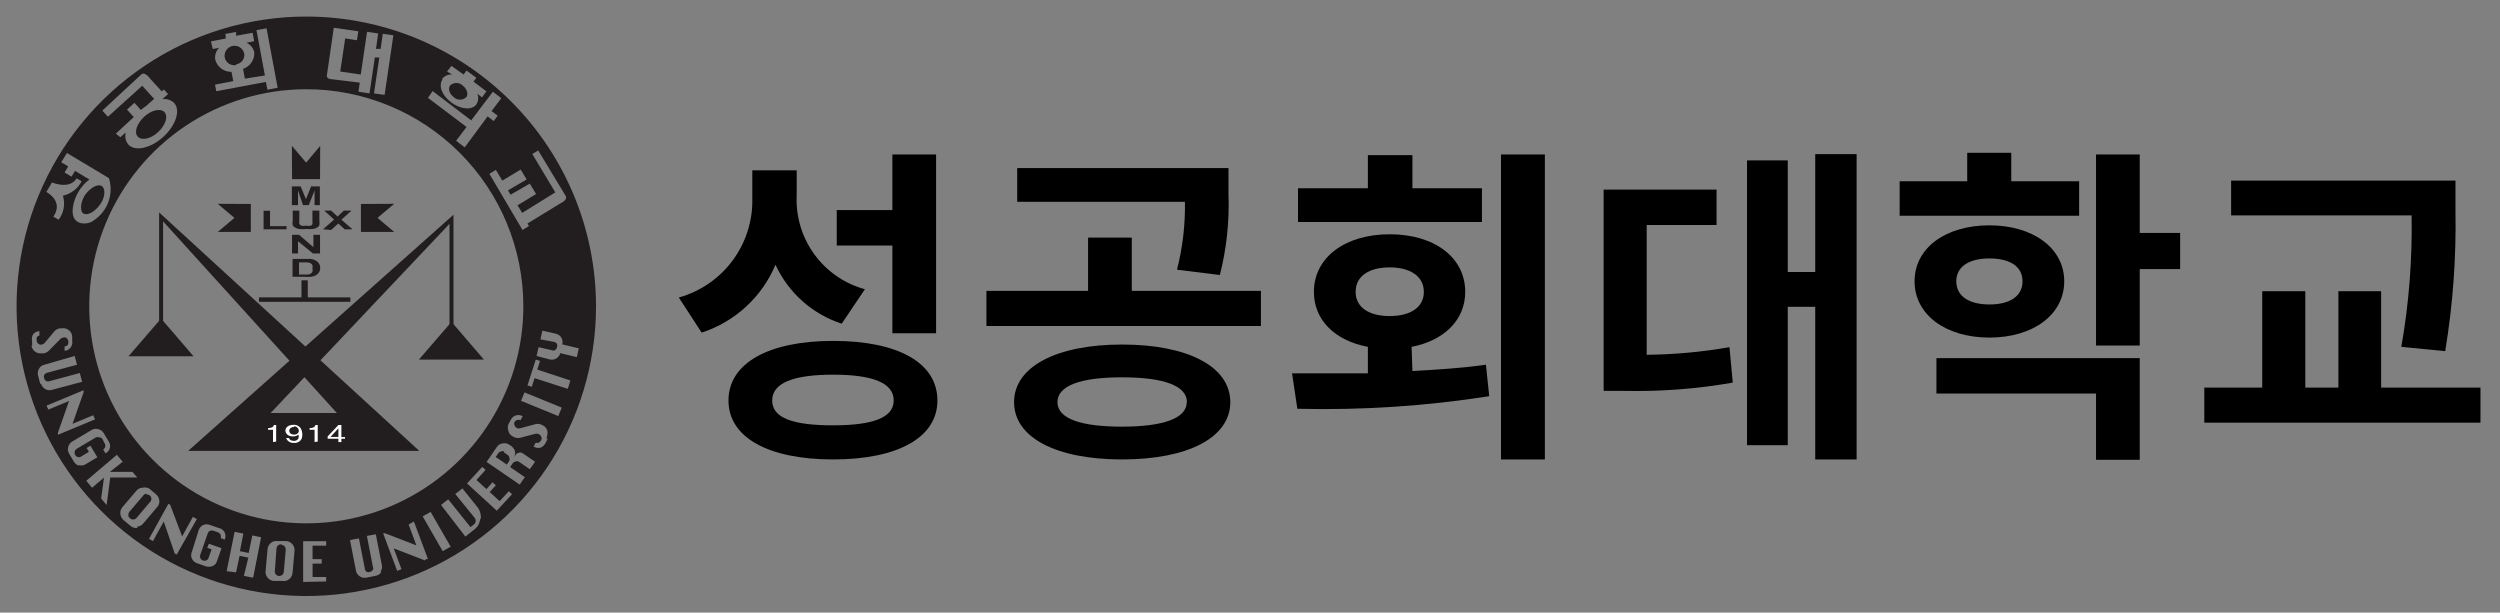
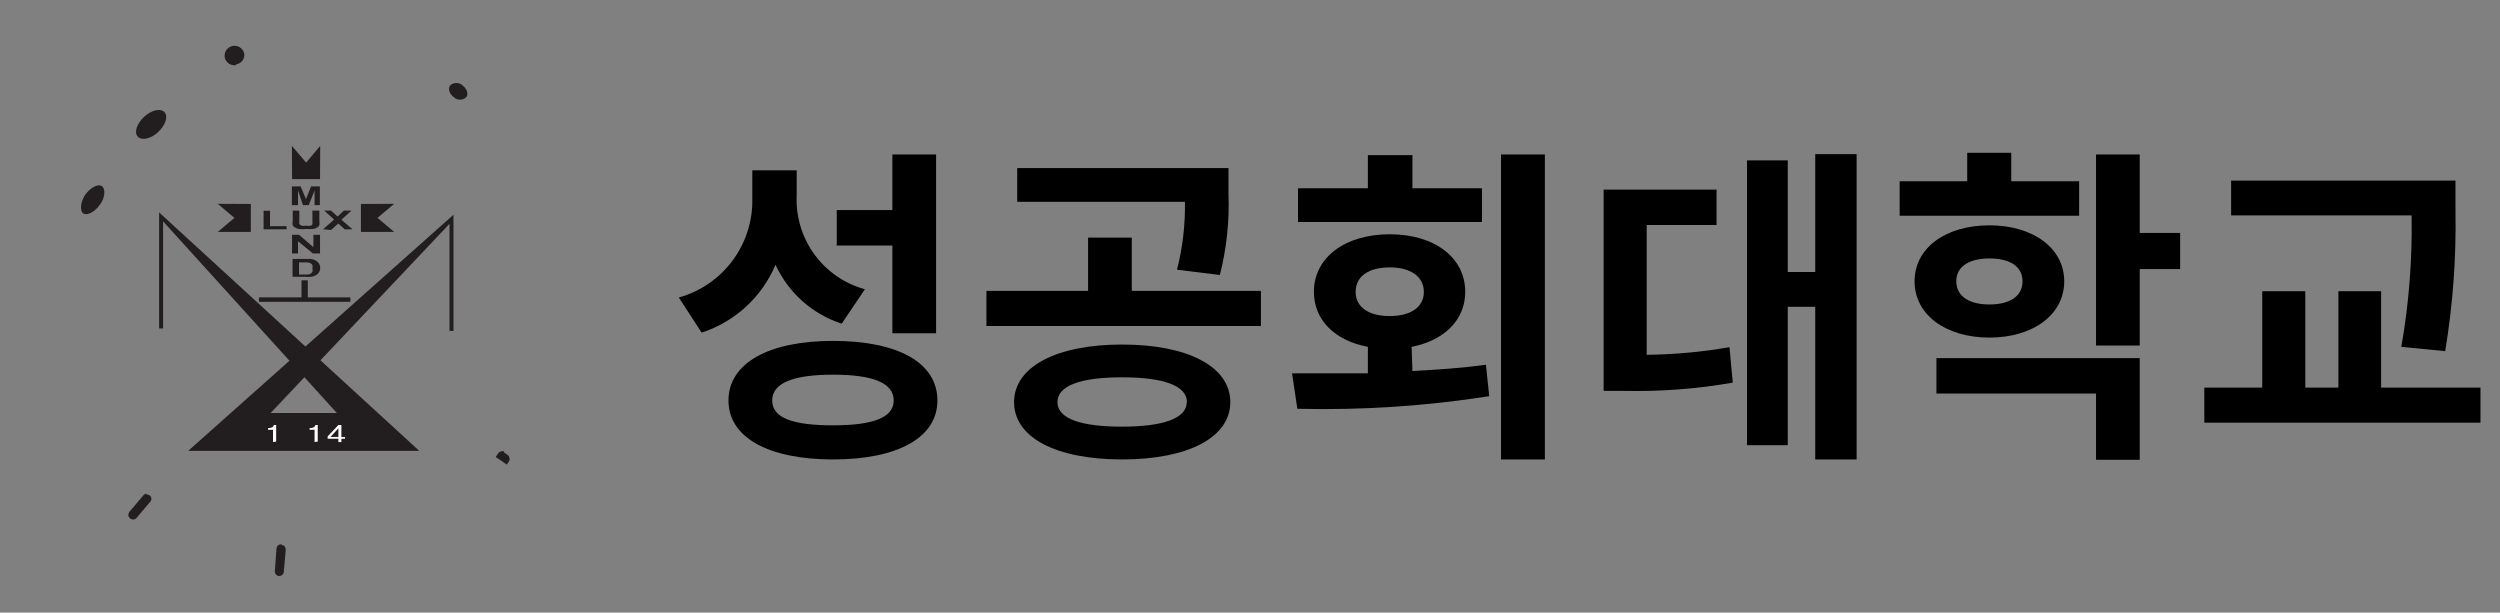
<svg xmlns="http://www.w3.org/2000/svg" width="151" height="37" viewBox="0 0 151 37" fill="none">
  <rect x="0" y="0" width="151" height="37" fill="#808080" stroke="none" />
  <path d="M25.31 27.22H11.38L27.39 12.97V19.99H27.15V13.52L16.34 24.95H20.85L25.31 27.22Z" fill="#221E1F" />
  <path d="M11.38 27.22H25.31L9.61 12.83V19.84H9.85V13.37L20.35 24.95H15.84L11.38 27.22Z" fill="#221E1F" />
-   <path d="M7.76 21.52L9.73 19.24L11.69 21.52H7.76Z" fill="#221E1F" />
-   <path d="M25.3 21.72L27.27 19.44L29.23 21.72H25.3Z" fill="#221E1F" />
  <path d="M16.49 26.7V25.96H16.19V25.86C16.276 25.86 16.361 25.843 16.44 25.81C16.465 25.795 16.488 25.775 16.505 25.751C16.522 25.727 16.534 25.699 16.54 25.67H16.68V26.67L16.49 26.7Z" fill="white" />
-   <path d="M18.22 26.5C18.176 26.584 18.108 26.653 18.024 26.698C17.94 26.743 17.844 26.761 17.75 26.75C17.651 26.759 17.551 26.736 17.467 26.683C17.382 26.631 17.316 26.553 17.28 26.46H17.46C17.46 26.54 17.58 26.63 17.75 26.63C17.807 26.634 17.864 26.621 17.914 26.593C17.964 26.564 18.004 26.521 18.03 26.47C18.047 26.398 18.047 26.322 18.03 26.25C17.931 26.328 17.806 26.367 17.68 26.36C17.41 26.36 17.24 26.19 17.24 26C17.24 25.81 17.44 25.66 17.71 25.66C17.807 25.649 17.905 25.669 17.991 25.715C18.076 25.762 18.146 25.833 18.19 25.92C18.274 26.102 18.285 26.31 18.22 26.5ZM17.76 25.79C17.59 25.79 17.47 25.89 17.47 26.02C17.47 26.15 17.59 26.25 17.76 26.25C17.93 26.25 18.05 26.15 18.05 26.02C18.05 25.89 17.93 25.75 17.76 25.75V25.79Z" fill="white" />
  <path d="M19 26.7V25.96H18.7V25.86C18.786 25.86 18.871 25.843 18.95 25.81C18.976 25.795 18.998 25.775 19.015 25.751C19.032 25.727 19.044 25.699 19.05 25.67H19.19V26.67L19 26.7Z" fill="white" />
  <path d="M20.62 26.5V26.7H20.44V26.5H19.79V26.36L20.44 25.67H20.62V26.4H20.84V26.5H20.62ZM20.44 25.87L19.96 26.39H20.44V25.87Z" fill="white" />
  <path d="M18.49 9.82L17.63 8.81L17.64 10.82H19.33L19.34 8.81L18.49 9.82Z" fill="#221E1F" />
  <path d="M14.16 13.16L13.15 14.01H15.15V12.32L13.15 12.31L14.16 13.16Z" fill="#221E1F" />
  <path d="M22.8 13.16L23.81 14.01H21.8V12.32L23.81 12.31L22.8 13.16Z" fill="#221E1F" />
  <path d="M21.16 17.96H15.64V18.23H21.16V17.96Z" fill="#221E1F" />
  <path d="M18.59 16.93H18.21V18.1H18.59V16.93Z" fill="#221E1F" />
  <path d="M15.92 13.85V12.73H16.31V13.66H17.31V13.85H15.92Z" fill="#221E1F" />
  <path d="M17.66 12.72H18.08V13.33C18.071 13.393 18.071 13.457 18.08 13.52C18.093 13.546 18.111 13.57 18.133 13.589C18.156 13.608 18.182 13.622 18.21 13.63C18.302 13.648 18.398 13.648 18.49 13.63C18.579 13.649 18.671 13.649 18.76 13.63C18.82 13.63 18.86 13.57 18.87 13.53C18.878 13.467 18.878 13.403 18.87 13.34V12.72H19.29V13.31C19.304 13.406 19.304 13.504 19.29 13.6C19.264 13.66 19.218 13.709 19.16 13.74C19.084 13.787 18.999 13.817 18.91 13.83C18.777 13.842 18.643 13.842 18.51 13.83C18.357 13.849 18.203 13.849 18.05 13.83C17.961 13.813 17.876 13.779 17.8 13.73C17.75 13.701 17.709 13.659 17.68 13.61C17.66 13.514 17.66 13.416 17.68 13.32V12.73L17.66 12.72Z" fill="#221E1F" />
  <path d="M19.51 13.85L20.18 13.26L19.58 12.72H20L20.39 13.08L20.77 12.72H21.23L20.62 13.27L21.29 13.85H20.82L20.43 13.5L20 13.89L19.51 13.85Z" fill="#221E1F" />
  <path d="M17.63 12.39V11.26H18.16L18.48 12.03L18.79 11.26H19.32V12.39H19V11.5L18.65 12.39H18.3L18 11.5V12.39H17.63Z" fill="#221E1F" />
  <path d="M17.64 15.31V14.18H18.06L18.93 14.93V14.18H19.33V15.31H18.9L18 14.57V15.31H17.64Z" fill="#221E1F" />
  <path d="M17.66 15.64H18.4H18.78C18.886 15.653 18.988 15.687 19.08 15.74C19.157 15.784 19.222 15.846 19.27 15.92C19.317 16.002 19.341 16.095 19.34 16.19C19.341 16.274 19.321 16.357 19.28 16.43C19.228 16.513 19.156 16.582 19.07 16.63C18.983 16.676 18.888 16.707 18.79 16.72C18.67 16.732 18.55 16.732 18.43 16.72H17.67V15.64H17.66ZM18.06 15.83V16.58H18.6C18.657 16.577 18.712 16.56 18.76 16.53C18.806 16.504 18.844 16.466 18.87 16.42C18.888 16.351 18.888 16.279 18.87 16.21C18.888 16.145 18.888 16.075 18.87 16.01C18.841 15.966 18.804 15.929 18.76 15.9C18.701 15.87 18.636 15.853 18.57 15.85H18.06V15.83Z" fill="#221E1F" />
  <path d="M30.46 27.27C30.429 27.256 30.395 27.248 30.36 27.248C30.325 27.248 30.291 27.256 30.26 27.27C30.226 27.276 30.193 27.288 30.163 27.307C30.134 27.326 30.109 27.351 30.09 27.38L29.94 27.6L30.61 28.06L30.76 27.84C30.774 27.809 30.782 27.774 30.782 27.74C30.782 27.706 30.774 27.671 30.76 27.64C30.756 27.605 30.744 27.572 30.725 27.542C30.706 27.513 30.68 27.488 30.65 27.47L30.42 27.31L30.46 27.27Z" fill="#221E1F" />
  <path d="M8.84 29.82C8.805 29.823 8.77 29.833 8.739 29.851C8.708 29.868 8.681 29.892 8.66 29.92L7.81 30.92C7.769 30.979 7.748 31.049 7.75 31.12C7.752 31.155 7.762 31.19 7.78 31.221C7.797 31.252 7.821 31.279 7.85 31.3C7.901 31.35 7.969 31.378 8.04 31.378C8.111 31.378 8.179 31.35 8.23 31.3L9.08 30.3C9.104 30.273 9.122 30.241 9.133 30.207C9.143 30.172 9.146 30.136 9.14 30.1C9.137 30.065 9.127 30.03 9.109 29.999C9.092 29.968 9.068 29.941 9.04 29.92C8.981 29.88 8.911 29.858 8.84 29.86V29.82Z" fill="#221E1F" />
  <path d="M17 32.88C16.964 32.875 16.928 32.878 16.893 32.888C16.859 32.898 16.827 32.916 16.8 32.94C16.744 32.984 16.708 33.049 16.7 33.12L16.6 34.5C16.597 34.534 16.601 34.568 16.611 34.601C16.621 34.634 16.638 34.664 16.66 34.69C16.704 34.746 16.769 34.782 16.84 34.79C16.912 34.795 16.983 34.773 17.04 34.73C17.096 34.686 17.132 34.621 17.14 34.55L17.26 33.21C17.26 33.139 17.239 33.069 17.2 33.01C17.179 32.982 17.151 32.96 17.12 32.944C17.089 32.929 17.055 32.92 17.02 32.92L17 32.88Z" fill="#221E1F" />
  <path d="M14.27 3.88C14.345 3.87 14.417 3.846 14.482 3.807C14.547 3.769 14.604 3.718 14.649 3.657C14.693 3.597 14.725 3.527 14.743 3.454C14.76 3.381 14.763 3.304 14.75 3.23C14.732 3.153 14.7 3.081 14.654 3.016C14.608 2.952 14.55 2.898 14.483 2.856C14.416 2.814 14.342 2.786 14.264 2.773C14.186 2.76 14.107 2.762 14.03 2.78C13.953 2.798 13.88 2.83 13.816 2.876C13.752 2.922 13.698 2.98 13.656 3.047C13.614 3.114 13.586 3.188 13.573 3.266C13.56 3.344 13.562 3.423 13.58 3.5C13.618 3.646 13.711 3.773 13.839 3.853C13.967 3.933 14.122 3.96 14.27 3.93V3.88Z" fill="#221E1F" />
  <path d="M8.32 8.25C8.55 8.51 9.11 8.39 9.55 7.98C9.99 7.57 10.17 7.04 9.94 6.78C9.71 6.52 9.15 6.64 8.71 7.05C8.27 7.46 8.08 7.99 8.32 8.25Z" fill="#221E1F" />
-   <path d="M18.5 1C15.039 1 11.655 2.026 8.778 3.949C5.9 5.872 3.657 8.605 2.332 11.803C1.008 15.001 0.661 18.519 1.336 21.914C2.012 25.309 3.678 28.427 6.126 30.874C8.573 33.322 11.691 34.989 15.086 35.664C18.481 36.339 21.999 35.992 25.197 34.668C28.395 33.343 31.128 31.1 33.051 28.223C34.974 25.345 36 21.961 36 18.5C35.997 13.86 34.153 9.41 30.872 6.129C27.59 2.847 23.14 1.003 18.5 1ZM31.43 10.21L31.81 10.84L30.68 11.5L30.84 11.76L32 11.09L32.38 11.72L31.26 12.4L31.54 12.86L33.54 11.62L32.15 9.3L32.51 9.09L34.17 11.84C34.29 12.07 33.92 12.24 33.92 12.24L31.86 13.5L31.95 13.65L31.56 13.89L29.56 10.5L29.95 10.26L30.34 10.91L31.47 10.23L31.43 10.21ZM26.7 4.77C26.771 4.678 26.864 4.605 26.971 4.558C27.077 4.511 27.194 4.491 27.31 4.5L27 4.32L27.27 3.98L28 4.5L28.18 4.26L28.77 4.7L28.6 4.93L29.38 5.52L29.11 5.88L28.83 5.66C28.874 5.765 28.891 5.879 28.88 5.992C28.87 6.106 28.832 6.215 28.77 6.31C28.5 6.67 27.82 6.61 27.26 6.19C26.7 5.77 26.46 5.19 26.73 4.79L26.7 4.77ZM26.13 5.5L28.46 7.27L29.77 5.54L30.28 5.93L29.69 6.71L30.06 6.99L29.82 7.31L29.45 7.03L28.07 8.9L27.55 8.5L28.18 7.67L25.85 5.91L26.13 5.5ZM20.2 1.68L21.64 1.89L21.56 2.43L20.85 2.32L20.55 4.32L21.79 4.5L22.17 1.92L22.84 2.02L22.71 2.95H22.99L23.12 2.04L23.76 2.13L23.23 5.73L22.59 5.64L22.91 3.47H22.64L22.32 5.64L21.65 5.54L21.73 4.99L20 4.78C20 4.78 19.73 4.78 19.74 4.57L20.16 1.68H20.2ZM31.61 18.5C31.61 21.093 30.841 23.628 29.401 25.784C27.96 27.939 25.913 29.62 23.517 30.612C21.121 31.604 18.485 31.864 15.942 31.358C13.399 30.852 11.063 29.604 9.23 27.77C7.396 25.937 6.148 23.601 5.642 21.058C5.136 18.515 5.396 15.879 6.388 13.483C7.38 11.088 9.061 9.04 11.216 7.599C13.372 6.159 15.907 5.39 18.5 5.39C21.977 5.39 25.312 6.771 27.77 9.23C30.229 11.688 31.61 15.023 31.61 18.5ZM13.6 2.05L14.26 1.93V2.16L15.26 1.98L15.35 2.49L14.89 2.58C15.007 2.635 15.111 2.715 15.192 2.816C15.274 2.916 15.331 3.034 15.36 3.16C15.371 3.378 15.311 3.594 15.188 3.774C15.066 3.955 14.887 4.09 14.68 4.16L14.79 4.75L16 4.56L15.49 1.82L16.1 1.71L16.77 5.3L16.15 5.42L16.06 4.95L13.06 5.51L12.99 5.11L14.09 4.9L13.98 4.34C13.759 4.344 13.543 4.274 13.366 4.142C13.188 4.01 13.06 3.823 13 3.61C12.979 3.48 12.988 3.347 13.028 3.222C13.068 3.097 13.137 2.983 13.23 2.89L12.85 2.96L12.74 2.5L13.63 2.33V2.1L13.6 2.05ZM8.53 4.5C8.75 4.3 9.05 4.73 9.05 4.73L9.77 5.52L9.9 5.4L10.15 5.68L9.81 5.99C9.938 5.971 10.069 5.982 10.192 6.022C10.315 6.062 10.427 6.13 10.52 6.22C10.92 6.66 10.62 7.58 9.86 8.27C9.1 8.96 8.15 9.17 7.75 8.73C7.669 8.629 7.613 8.51 7.585 8.384C7.558 8.257 7.559 8.126 7.59 8L7.27 8.29L7 8.07L8.08 7.07L7.67 6.62L8.12 6.21L8.51 6.64C8.61 6.551 8.717 6.471 8.83 6.4L9.31 5.97L8.59 5.18L6.52 7.05L6.18 6.68L8.53 4.5ZM4.06 9.25L6.58 10.76C6.726 11.23 6.714 11.734 6.546 12.197C6.378 12.659 6.064 13.054 5.65 13.32C5.36 13.58 4.24 13.72 4.4 12.54C4.497 11.864 4.856 11.253 5.4 10.84L4.53 10.32L4.32 10.67L3.9 10.42L4.12 10.05L3.7 9.8L4.04 9.25H4.06ZM3.14 11.02C3.14 11.02 4.2 11.48 4.63 10.77L4.93 10.95C4.817 11.169 4.657 11.361 4.462 11.511C4.267 11.661 4.041 11.767 3.8 11.82C3.875 12.065 3.891 12.324 3.846 12.576C3.8 12.829 3.696 13.066 3.54 13.27L3.22 13.08C3.22 13.08 3.91 12.26 2.8 11.59L3.14 11.02ZM1.94 20.89V20.62C1.905 20.474 1.926 20.32 2 20.19C2.047 20.134 2.105 20.088 2.17 20.055C2.236 20.023 2.307 20.004 2.38 20V20.27C2.347 20.276 2.315 20.288 2.288 20.307C2.26 20.326 2.237 20.351 2.22 20.38C2.201 20.442 2.201 20.508 2.22 20.57C2.22 20.608 2.229 20.645 2.246 20.679C2.263 20.712 2.287 20.742 2.317 20.765C2.347 20.788 2.381 20.804 2.418 20.812C2.455 20.82 2.493 20.819 2.53 20.81C2.602 20.797 2.666 20.758 2.71 20.7L3.26 20.04C3.349 19.926 3.477 19.851 3.62 19.83H3.75C3.821 19.818 3.893 19.822 3.962 19.841C4.031 19.86 4.095 19.893 4.15 19.94C4.208 19.982 4.257 20.036 4.293 20.098C4.329 20.16 4.352 20.229 4.36 20.3V20.57C4.376 20.642 4.376 20.716 4.361 20.787C4.346 20.859 4.316 20.926 4.272 20.985C4.228 21.044 4.172 21.093 4.108 21.128C4.044 21.163 3.973 21.185 3.9 21.19V20.92C4.08 20.92 4.15 20.77 4.13 20.63C4.126 20.585 4.112 20.541 4.09 20.501C4.067 20.461 4.037 20.427 4 20.4C3.967 20.384 3.931 20.376 3.895 20.376C3.859 20.376 3.823 20.384 3.79 20.4C3.718 20.413 3.654 20.452 3.61 20.51L3 21.13C2.912 21.244 2.783 21.319 2.64 21.34H2.51C2.439 21.349 2.368 21.344 2.299 21.325C2.23 21.306 2.166 21.274 2.11 21.23C2.052 21.188 2.003 21.134 1.967 21.072C1.931 21.01 1.908 20.941 1.9 20.87L1.94 20.89ZM2.44 23.22L2.3 22.69C2.262 22.552 2.28 22.405 2.35 22.28C2.383 22.217 2.43 22.162 2.487 22.118C2.544 22.075 2.61 22.045 2.68 22.03L4.51 21.5L4.65 22.03L2.83 22.52C2.796 22.53 2.764 22.546 2.737 22.569C2.709 22.591 2.686 22.619 2.67 22.65C2.656 22.681 2.648 22.715 2.648 22.75C2.648 22.785 2.656 22.819 2.67 22.85C2.679 22.886 2.695 22.919 2.717 22.948C2.74 22.978 2.768 23.002 2.8 23.02C2.831 23.034 2.865 23.042 2.9 23.042C2.935 23.042 2.969 23.034 3 23.02L4.82 22.53L4.96 23.06L3.13 23.55C3.061 23.57 2.989 23.575 2.918 23.564C2.848 23.554 2.78 23.529 2.72 23.49C2.596 23.414 2.506 23.292 2.47 23.15L2.44 23.22ZM3.5 26.13L4.17 24.22L2.92 24.74L2.81 24.5L5.05 23.57V23.69L4.38 25.6L5.63 25.08L5.74 25.33L3.5 26.26V26.14V26.13ZM4.77 28.13C4.641 28.084 4.532 27.996 4.46 27.88L4.18 27.41C4.141 27.35 4.115 27.282 4.105 27.212C4.094 27.141 4.099 27.069 4.12 27C4.136 26.932 4.165 26.867 4.206 26.811C4.248 26.754 4.3 26.706 4.36 26.67L5.52 25.98C5.58 25.941 5.648 25.915 5.718 25.904C5.789 25.894 5.861 25.899 5.93 25.92C6.001 25.935 6.068 25.965 6.127 26.008C6.186 26.051 6.234 26.107 6.27 26.17L6.55 26.64C6.594 26.698 6.625 26.765 6.64 26.837C6.655 26.908 6.654 26.982 6.636 27.053C6.619 27.124 6.586 27.19 6.54 27.247C6.494 27.303 6.436 27.349 6.37 27.38L6.23 27.15C6.261 27.133 6.288 27.109 6.31 27.08C6.332 27.052 6.347 27.019 6.356 26.985C6.364 26.95 6.365 26.914 6.359 26.879C6.353 26.843 6.34 26.81 6.32 26.78L6.18 26.5C6.157 26.475 6.13 26.454 6.099 26.441C6.068 26.427 6.034 26.42 6 26.42C5.967 26.405 5.931 26.398 5.895 26.398C5.859 26.398 5.823 26.405 5.79 26.42L4.63 27.11C4.571 27.149 4.529 27.209 4.512 27.277C4.496 27.346 4.506 27.418 4.54 27.48C4.557 27.511 4.581 27.538 4.61 27.56C4.638 27.582 4.671 27.597 4.705 27.606C4.74 27.614 4.776 27.615 4.811 27.609C4.847 27.603 4.88 27.59 4.91 27.57L5.37 27.29L5.23 27.06L5.46 26.92L5.88 27.62L5.19 28.03C5.128 28.072 5.057 28.1 4.982 28.11C4.907 28.121 4.831 28.114 4.76 28.09L4.77 28.13ZM6.44 30.5L6.11 30.11L6.28 28.85L5.56 29.46L5.21 29.04L7.06 27.47L7.41 27.89L6.64 28.5H8L8.29 28.84H6.66L6.44 30.5ZM8.29 31.89C8.219 31.898 8.146 31.892 8.078 31.871C8.009 31.85 7.945 31.816 7.89 31.77L7.47 31.42C7.36 31.325 7.289 31.194 7.27 31.05C7.26 30.979 7.264 30.907 7.283 30.839C7.302 30.77 7.335 30.706 7.38 30.65L8.23 29.65C8.273 29.592 8.329 29.545 8.393 29.512C8.457 29.479 8.528 29.461 8.6 29.46C8.734 29.425 8.876 29.439 9 29.5L9.42 29.85C9.531 29.943 9.603 30.076 9.62 30.22C9.631 30.291 9.626 30.364 9.605 30.433C9.584 30.503 9.548 30.566 9.5 30.62L8.65 31.62C8.605 31.674 8.551 31.718 8.489 31.751C8.427 31.784 8.36 31.804 8.29 31.81V31.89ZM10.56 33.45L9.89 31.5L9.24 32.68L9 32.55L10.17 30.43L10.28 30.49L11 32.4L11.65 31.22L11.89 31.35L10.67 33.5L10.56 33.43V33.45ZM13.56 32.59L13.33 32.5C13.342 32.466 13.348 32.43 13.346 32.393C13.345 32.357 13.335 32.322 13.319 32.289C13.304 32.256 13.281 32.227 13.254 32.203C13.226 32.179 13.195 32.161 13.16 32.15L12.9 32.06C12.832 32.035 12.758 32.035 12.69 32.06C12.658 32.074 12.629 32.095 12.605 32.121C12.581 32.146 12.562 32.177 12.55 32.21L12.1 33.5C12.075 33.568 12.075 33.642 12.1 33.71C12.114 33.742 12.135 33.771 12.161 33.795C12.186 33.819 12.217 33.838 12.25 33.85C12.283 33.864 12.319 33.871 12.355 33.871C12.392 33.87 12.428 33.862 12.46 33.847C12.493 33.832 12.523 33.811 12.547 33.783C12.571 33.756 12.589 33.724 12.6 33.69L12.78 33.18L12.52 33.09L12.61 32.84L13.38 33.11L13.11 33.88C13.091 33.954 13.053 34.022 13.001 34.078C12.948 34.134 12.883 34.176 12.81 34.2C12.684 34.245 12.546 34.245 12.42 34.2L11.9 34.02C11.832 33.997 11.77 33.96 11.716 33.912C11.663 33.864 11.62 33.805 11.59 33.74C11.56 33.676 11.545 33.606 11.545 33.535C11.545 33.464 11.56 33.394 11.59 33.33L12 32.02C12.047 31.886 12.143 31.774 12.27 31.71C12.405 31.655 12.555 31.655 12.69 31.71L13.21 31.89C13.284 31.903 13.354 31.933 13.415 31.978C13.476 32.022 13.526 32.079 13.562 32.146C13.597 32.212 13.617 32.285 13.62 32.361C13.624 32.436 13.61 32.511 13.58 32.58L13.56 32.59ZM15.27 34.89L14.73 34.78L15 33.68L14.47 33.57L14.26 34.57L13.69 34.5L14.17 32.12L14.7 32.23L14.49 33.29L15.02 33.4L15.24 32.34L15.77 32.45L15.3 34.84L15.27 34.89ZM17.67 34.6C17.664 34.671 17.645 34.74 17.612 34.804C17.579 34.867 17.535 34.924 17.48 34.97C17.426 35.018 17.363 35.054 17.293 35.075C17.224 35.096 17.151 35.101 17.08 35.09H16.54C16.469 35.084 16.399 35.065 16.336 35.032C16.273 34.999 16.216 34.955 16.17 34.9C16.123 34.847 16.087 34.785 16.065 34.718C16.043 34.651 16.034 34.58 16.04 34.51L16.16 33.17C16.166 33.099 16.185 33.029 16.218 32.966C16.251 32.903 16.296 32.846 16.35 32.8C16.404 32.752 16.467 32.716 16.537 32.695C16.606 32.675 16.679 32.669 16.75 32.68H17.29C17.361 32.686 17.43 32.705 17.494 32.738C17.558 32.771 17.614 32.815 17.66 32.87C17.707 32.923 17.742 32.985 17.764 33.052C17.787 33.119 17.795 33.19 17.79 33.26L17.67 34.6ZM18.31 35.15V32.69H19.7V32.96H18.88V33.77H19.43V34.04H18.88V34.85H19.7V35.12L18.31 35.15ZM23.03 34.55C22.992 34.611 22.941 34.664 22.88 34.703C22.82 34.743 22.752 34.769 22.68 34.78L22.14 34.89C22.07 34.905 21.997 34.905 21.927 34.891C21.857 34.877 21.79 34.85 21.73 34.81C21.67 34.773 21.618 34.723 21.578 34.665C21.539 34.606 21.512 34.54 21.5 34.47L21.14 32.62L21.68 32.52L22.04 34.37C22.046 34.404 22.058 34.437 22.077 34.467C22.096 34.496 22.121 34.521 22.15 34.54C22.181 34.554 22.215 34.562 22.25 34.562C22.285 34.562 22.319 34.554 22.35 34.54C22.385 34.533 22.418 34.518 22.448 34.498C22.477 34.477 22.502 34.451 22.52 34.42C22.534 34.389 22.542 34.355 22.542 34.32C22.542 34.285 22.534 34.251 22.52 34.22L22.16 32.37L22.7 32.27L23.06 34.12C23.078 34.186 23.081 34.255 23.069 34.323C23.057 34.39 23.03 34.454 22.99 34.51L23.03 34.55ZM25.67 33.85L23.78 33.12L24.25 34.38L23.99 34.48L23.14 32.21H23.26L25.15 32.94L24.68 31.68L25 31.5L25.85 33.77H25.73L25.67 33.85ZM26.74 33.29L25.53 31.19L26.01 30.92L27.22 33.02L26.74 33.29ZM29 31.35C28.991 31.471 28.955 31.59 28.897 31.697C28.838 31.803 28.757 31.897 28.66 31.97L28.11 32.41L26.64 30.5L27.07 30.16L28.42 31.84L28.63 31.67C28.686 31.626 28.722 31.561 28.73 31.49C28.738 31.419 28.721 31.348 28.68 31.29L27.5 29.84L27.93 29.5L28.87 30.67C29.007 30.869 29.067 31.11 29.04 31.35H29ZM30 30.84L28.21 29.2L29.13 28.2L29.33 28.38L28.78 28.99L29.38 29.54L29.75 29.13L29.95 29.31L29.58 29.72L30.18 30.27L30.73 29.67L30.93 29.85L30 30.85V30.84ZM32 28.34L31.33 27.88C31.299 27.866 31.265 27.858 31.23 27.858C31.195 27.858 31.161 27.866 31.13 27.88C31.096 27.886 31.063 27.899 31.034 27.918C31.005 27.937 30.98 27.961 30.96 27.99L30.81 28.21L31.7 28.82L31.39 29.27L29.39 27.9L30.01 27C30.049 26.94 30.1 26.889 30.161 26.851C30.221 26.813 30.289 26.789 30.36 26.78C30.429 26.765 30.5 26.765 30.568 26.778C30.637 26.792 30.702 26.82 30.76 26.86L30.88 26.94C30.982 27.015 31.059 27.12 31.1 27.24C31.118 27.316 31.119 27.395 31.101 27.472C31.084 27.548 31.049 27.619 31 27.68L31.15 27.46C31.17 27.43 31.197 27.404 31.228 27.385C31.259 27.366 31.294 27.354 31.33 27.35C31.394 27.325 31.466 27.325 31.53 27.35L32.32 27.89L32 28.34ZM33.08 26.5L32.96 26.74C32.898 26.875 32.788 26.983 32.65 27.04C32.579 27.059 32.505 27.063 32.432 27.051C32.36 27.039 32.291 27.011 32.23 26.97L32.36 26.73C32.389 26.745 32.422 26.753 32.455 26.753C32.488 26.753 32.521 26.745 32.55 26.73C32.608 26.697 32.657 26.648 32.69 26.59C32.705 26.555 32.713 26.518 32.713 26.48C32.713 26.442 32.705 26.405 32.69 26.37C32.66 26.306 32.609 26.254 32.545 26.223C32.481 26.192 32.409 26.184 32.34 26.2L31.5 26.42C31.368 26.471 31.222 26.471 31.09 26.42L30.97 26.36C30.906 26.329 30.85 26.284 30.805 26.229C30.76 26.173 30.727 26.109 30.71 26.04C30.655 25.905 30.655 25.755 30.71 25.62L30.84 25.38C30.868 25.313 30.911 25.253 30.964 25.203C31.018 25.154 31.081 25.117 31.151 25.094C31.22 25.071 31.293 25.064 31.365 25.072C31.438 25.079 31.507 25.103 31.57 25.14L31.44 25.38C31.27 25.32 31.15 25.38 31.08 25.48C31.064 25.514 31.056 25.552 31.056 25.59C31.056 25.628 31.064 25.666 31.08 25.7C31.107 25.771 31.161 25.828 31.23 25.86C31.298 25.885 31.372 25.885 31.44 25.86L32.27 25.64C32.402 25.589 32.548 25.589 32.68 25.64L32.8 25.7C32.864 25.731 32.92 25.776 32.965 25.831C33.01 25.887 33.042 25.951 33.06 26.02C33.088 26.169 33.066 26.323 33 26.46L33.08 26.5ZM33.72 25.13L31.47 24.21L31.68 23.7L33.93 24.62L33.72 25.13ZM34.34 23.5L32.29 22.84L32.12 23.36L31.86 23.28L32.36 21.72L32.62 21.8L32.45 22.32L34.45 22.98L34.29 23.5H34.34ZM33.85 21.29C33.837 21.361 33.81 21.429 33.77 21.49C33.729 21.55 33.677 21.602 33.616 21.641C33.555 21.68 33.487 21.707 33.415 21.719C33.344 21.73 33.27 21.728 33.2 21.71L32.41 21.5L32.53 20.97L33.32 21.15C33.351 21.167 33.385 21.175 33.42 21.175C33.455 21.175 33.489 21.167 33.52 21.15C33.551 21.131 33.577 21.107 33.598 21.078C33.618 21.048 33.633 21.015 33.64 20.98C33.654 20.947 33.661 20.911 33.661 20.875C33.661 20.839 33.654 20.803 33.64 20.77C33.621 20.739 33.597 20.713 33.568 20.692C33.538 20.672 33.505 20.657 33.47 20.65L32.64 20.5L32.76 19.97L33.55 20.15C33.621 20.163 33.689 20.19 33.749 20.23C33.809 20.271 33.86 20.323 33.898 20.384C33.937 20.446 33.962 20.514 33.973 20.586C33.984 20.657 33.979 20.73 33.96 20.8L34.96 21.04L34.84 21.57L33.84 21.33L33.85 21.29Z" fill="#221E1F" />
  <path d="M5.12 11.8C4.84 12.26 4.82 12.8 5.06 12.91C5.3 13.02 5.73 12.8 6.06 12.33C6.39 11.86 6.36 11.33 6.12 11.22C5.88 11.11 5.45 11.33 5.12 11.8Z" fill="#221E1F" />
  <path d="M28.16 5.88C28.31 5.69 28.21 5.37 27.94 5.16C27.838 5.065 27.704 5.012 27.565 5.012C27.426 5.012 27.292 5.065 27.19 5.16C27.04 5.35 27.14 5.67 27.41 5.87C27.511 5.967 27.645 6.021 27.785 6.021C27.925 6.021 28.059 5.967 28.16 5.87V5.88Z" fill="#221E1F" />
  <path d="M50.84 19.55C49.964 19.265 49.156 18.802 48.467 18.189C47.779 17.576 47.225 16.828 46.84 15.99C46.435 16.954 45.826 17.819 45.057 18.526C44.287 19.233 43.374 19.767 42.38 20.09L41 17.97C42.303 17.607 43.447 16.82 44.251 15.733C45.056 14.646 45.474 13.322 45.44 11.97V10.29H48.12V11.81C48.062 13.081 48.438 14.334 49.187 15.363C49.935 16.392 51.012 17.135 52.24 17.47L50.84 19.55ZM56.62 24.19C56.62 26.43 54.22 27.75 50.32 27.75C46.42 27.75 44 26.43 44 24.19C44 21.95 46.4 20.59 50.32 20.59C54.24 20.59 56.62 21.91 56.62 24.19ZM53.98 24.19C53.98 23.13 52.72 22.63 50.32 22.63C47.92 22.63 46.64 23.13 46.64 24.19C46.64 25.25 47.9 25.69 50.31 25.69C52.72 25.69 53.98 25.23 53.98 24.19ZM53.9 14.83H50.54V12.69H53.9V9.33H56.54V20.13H53.9V14.83Z" fill="black" />
  <path d="M76.16 17.57V19.69H59.58V17.57H65.72V14.35H68.36V17.57H76.16ZM74.31 24.29C74.31 26.43 71.75 27.75 67.77 27.75C63.79 27.75 61.25 26.43 61.25 24.29C61.25 22.15 63.81 20.81 67.77 20.81C71.73 20.81 74.31 22.13 74.31 24.29ZM71.09 16.29C71.433 14.951 71.595 13.572 71.57 12.19H61.44V10.15H74.2V11.69C74.263 13.346 74.088 15.003 73.68 16.61L71.09 16.29ZM71.69 24.29C71.69 23.29 70.27 22.79 67.77 22.79C65.27 22.79 63.87 23.29 63.87 24.29C63.87 25.29 65.29 25.77 67.77 25.77C70.25 25.77 71.68 25.27 71.68 24.29H71.69Z" fill="black" />
  <path d="M85.31 22.41C86.81 22.33 88.31 22.23 89.75 22.03L89.95 23.93C86.117 24.53 82.238 24.785 78.36 24.69L78.04 22.55C79.42 22.55 80.98 22.55 82.62 22.55V20.95C80.62 20.57 79.36 19.33 79.36 17.63C79.36 15.55 81.24 14.15 83.94 14.15C86.64 14.15 88.5 15.55 88.5 17.63C88.5 19.33 87.22 20.57 85.26 20.95L85.31 22.41ZM89.51 13.41H78.4V11.37H82.62V9.37H85.31V11.37H89.51V13.41ZM83.94 19.09C85.18 19.09 86 18.57 86 17.63C86 16.69 85.18 16.15 83.94 16.15C82.7 16.15 81.88 16.67 81.88 17.63C81.88 18.59 82.72 19.09 83.94 19.09ZM93.31 9.33V27.75H90.66V9.33H93.31Z" fill="black" />
  <path d="M99.46 21.43C101.136 21.412 102.808 21.258 104.46 20.97L104.66 23.11C102.495 23.49 100.298 23.657 98.1 23.61H96.86V11.45H103.68V13.59H99.46V21.43ZM112.14 9.31V27.75H109.64V18.53H107.98V26.89H105.52V9.69H107.98V16.43H109.64V9.31H112.14Z" fill="black" />
  <path d="M125.58 13.03H114.74V10.95H118.82V9.23H121.48V10.95H125.58V13.03ZM120.16 20.39C117.52 20.39 115.64 19.01 115.64 16.99C115.64 14.97 117.52 13.61 120.16 13.61C122.8 13.61 124.68 14.99 124.68 16.99C124.68 18.99 122.82 20.39 120.16 20.39ZM116.96 21.63H129.24V27.77H126.6V23.77H116.96V21.63ZM120.16 18.39C121.34 18.39 122.16 17.93 122.16 16.99C122.16 16.05 121.34 15.61 120.16 15.61C118.98 15.61 118.16 16.07 118.16 16.99C118.16 17.91 118.96 18.39 120.16 18.39ZM131.68 16.25H129.24V20.87H126.6V9.33H129.24V14.07H131.68V16.25Z" fill="black" />
  <path d="M149.82 23.41V25.53H133.14V23.41H136.64V17.59H139.24V23.41H141.24V17.59H143.82V23.41H149.82ZM145.04 20.95C145.501 18.329 145.708 15.67 145.66 13.01H134.76V10.91H148.31V12.69C148.364 15.543 148.156 18.395 147.69 21.21L145.04 20.95Z" fill="black" />
</svg>